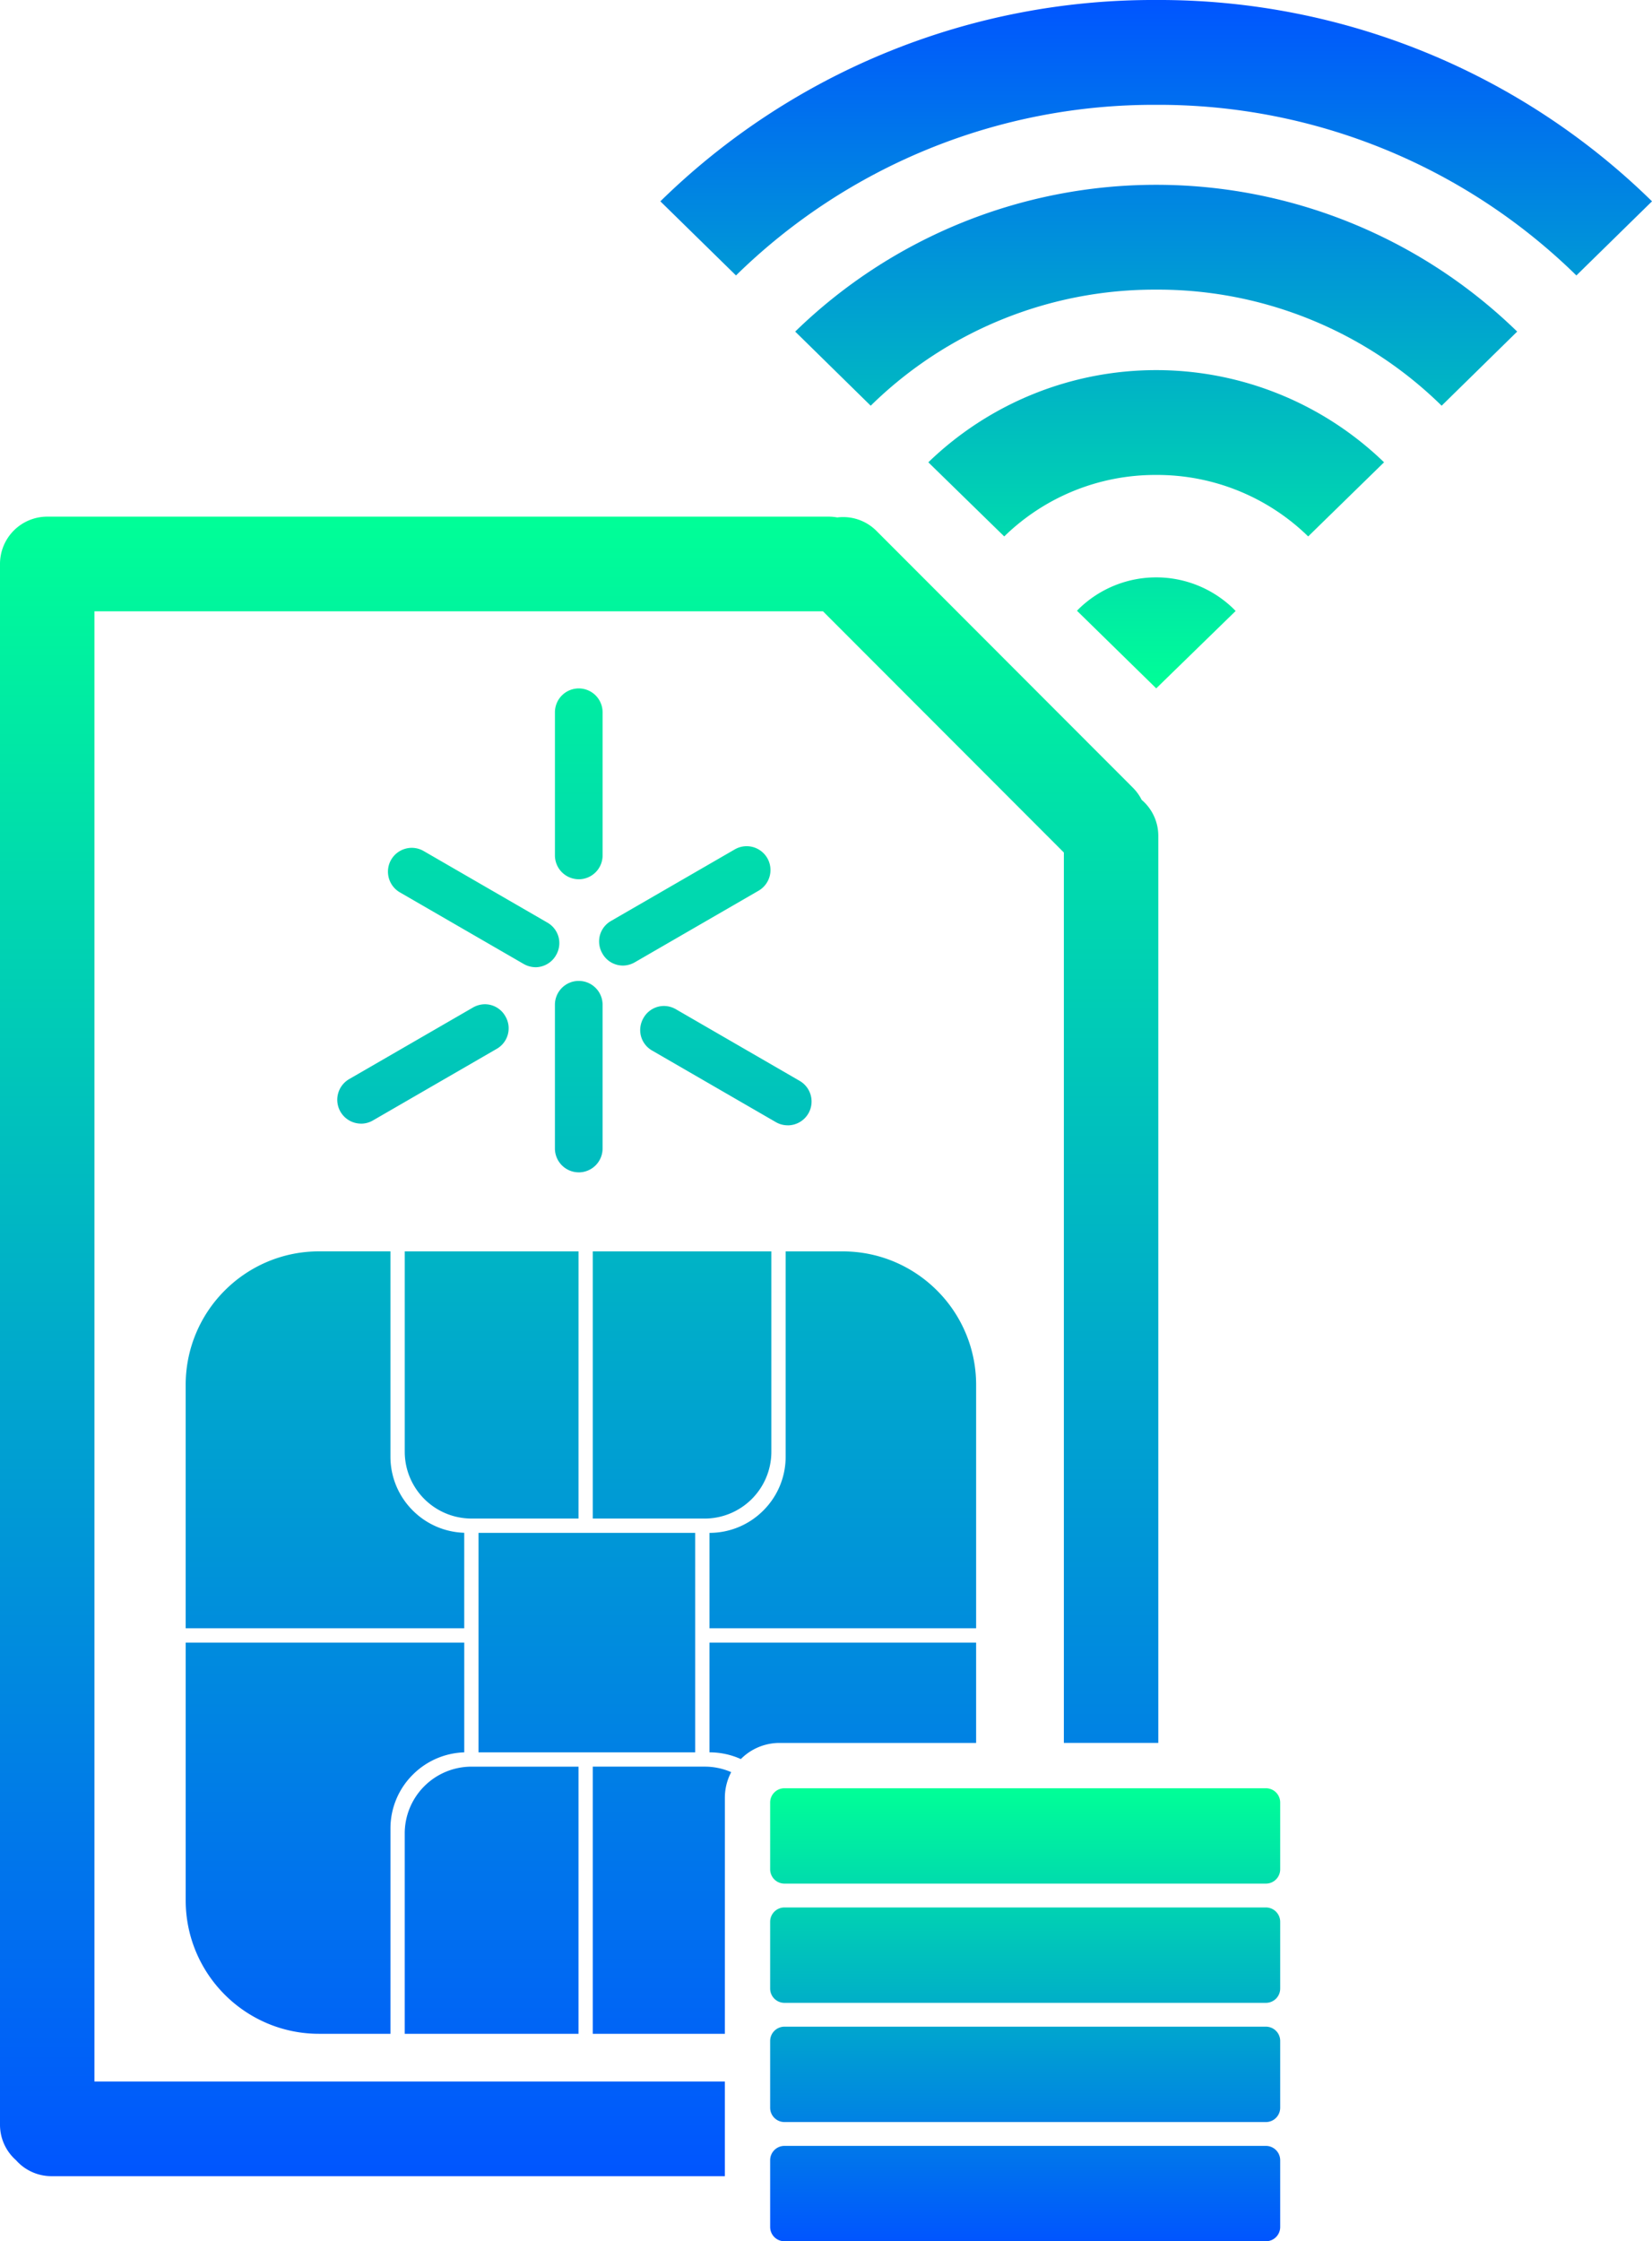
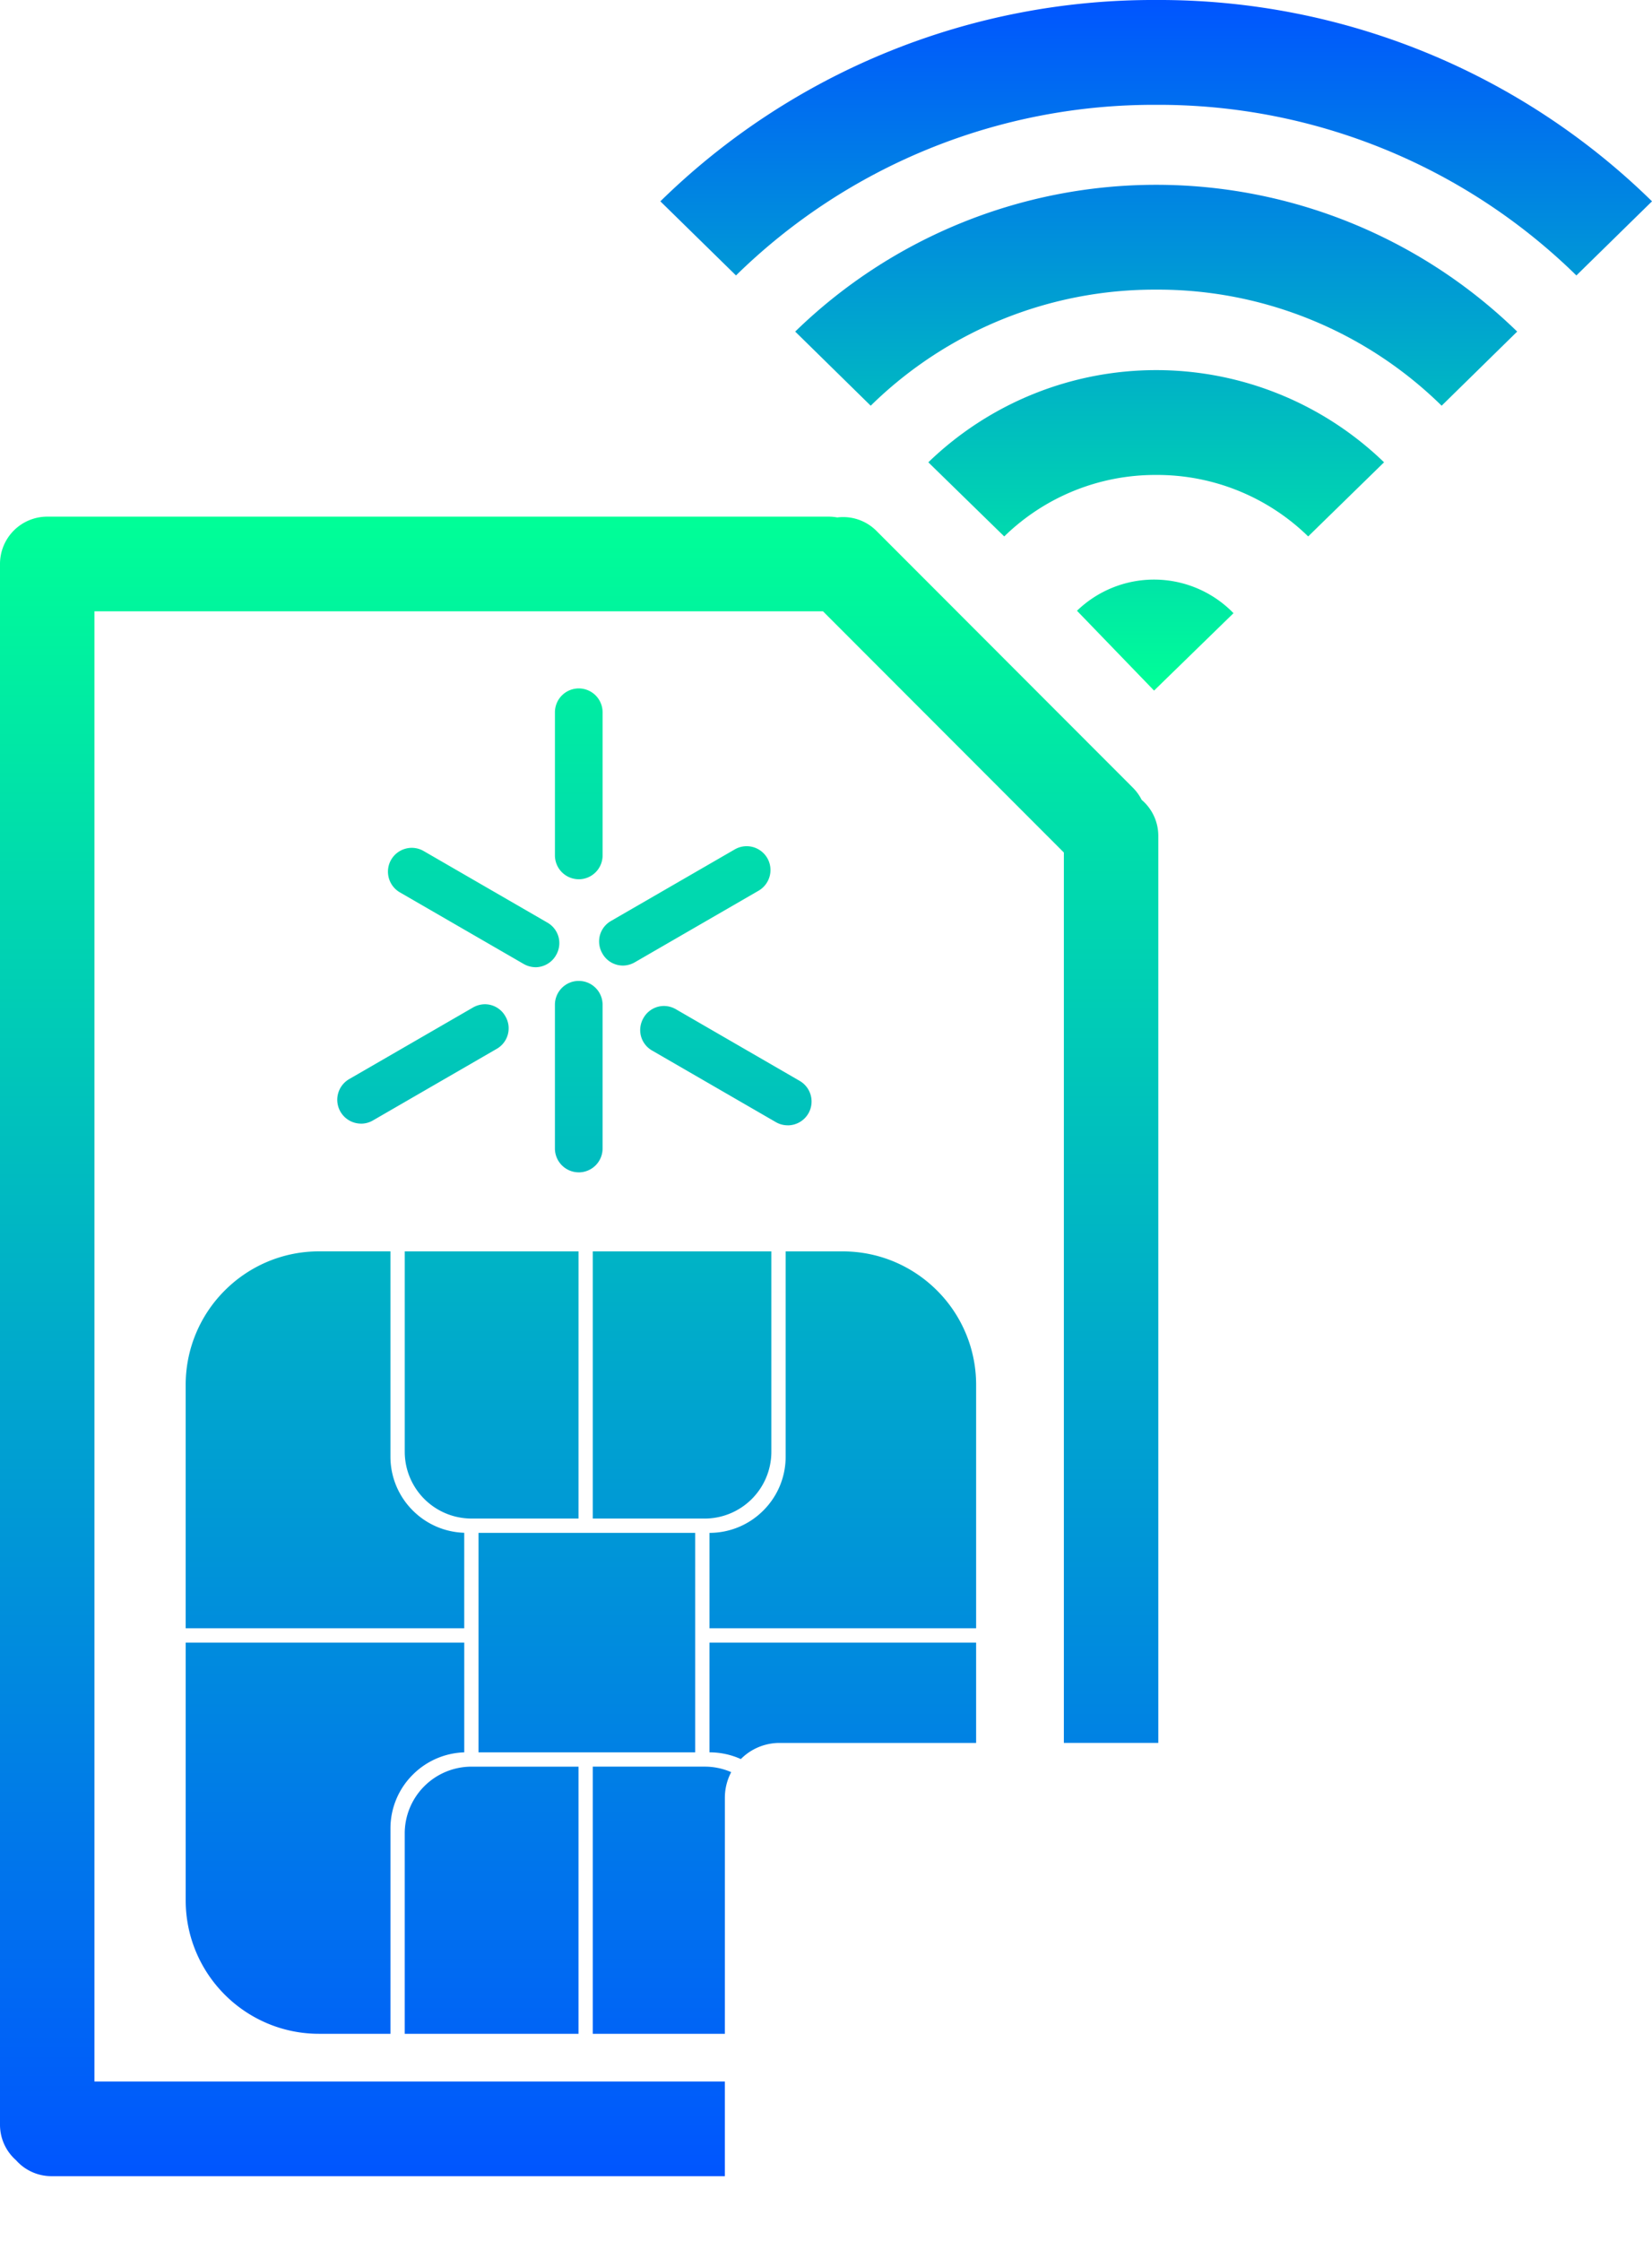
<svg xmlns="http://www.w3.org/2000/svg" xmlns:xlink="http://www.w3.org/1999/xlink" width="346.566" height="470" viewBox="0 0 346.566 470">
  <defs>
    <style>.a{fill:url(#a);}.b{fill:url(#b);}</style>
    <linearGradient id="a" x1="0.5" y1="1" x2="0.5" gradientUnits="objectBoundingBox">
      <stop offset="0" stop-color="#05f" />
      <stop offset="1" stop-color="#00ff97" />
    </linearGradient>
    <linearGradient id="b" y1="0" y2="1" xlink:href="#a" />
  </defs>
  <g transform="translate(-1193.435 -279)">
    <path class="a" d="M-11408.936,24244h-141.274a9.919,9.919,0,0,1-7.426-3.346,9.9,9.9,0,0,1-3.362-7.434v-327.318a9.917,9.917,0,0,1,9.9-9.908h163.937a10.328,10.328,0,0,1,1.807.166,9.423,9.423,0,0,1,1.215-.076,9.852,9.852,0,0,1,7.022,2.912l53.775,53.83a9.891,9.891,0,0,1,1.849,2.557,9.9,9.9,0,0,1,3.49,7.547v190.219h-19.812V23966.43l-50.529-50.584h-152.844v308.307h132.25V24244Zm0-29.854h0v0l-27.7,0v-56.025h23.474a13.835,13.835,0,0,1,5.56,1.154,11.519,11.519,0,0,0-1.331,5.375Zm-30.7,0h-36.456v-42.021a14.011,14.011,0,0,1,13.985-14h22.473v56.025h0Zm-39.452,0h0v0l-14.953,0a27.79,27.79,0,0,1-10.9-2.2,27.971,27.971,0,0,1-8.9-6,28.012,28.012,0,0,1-6-8.9,27.827,27.827,0,0,1-2.2-10.9v-54.037h58.437v23.016a15.952,15.952,0,0,0-10.794,4.68,15.87,15.87,0,0,0-4.687,11.313Zm73.506-57.613v0a15.927,15.927,0,0,0-6.581-1.41v-23.012h55.941v21.039h-41.212a11.424,11.424,0,0,0-8.147,3.383Zm-9.577-1.412h-45.452V24109.1h45.452v46.021Zm58.936-26.014h-55.939V24109.1a15.906,15.906,0,0,0,11.294-4.687,15.884,15.884,0,0,0,4.687-11.312v-43.029h11.96a27.878,27.878,0,0,1,10.9,2.2,28.121,28.121,0,0,1,8.9,6.006,27.891,27.891,0,0,1,6,8.9,27.867,27.867,0,0,1,2.2,10.9v51.037Zm-107.384,0h-58.437v-51.037a27.884,27.884,0,0,1,2.2-10.9,27.923,27.923,0,0,1,6-8.9,28.068,28.068,0,0,1,8.9-6.006,27.882,27.882,0,0,1,10.9-2.2h14.955v43.029a15.911,15.911,0,0,0,4.687,11.313,15.912,15.912,0,0,0,10.794,4.674v20.021Zm23.974-23.012h0v0l-22.471,0a14.013,14.013,0,0,1-13.985-14.01v-42.016h36.458Zm26.47,0h-23.474v-56.025h37.459v42.016A14.013,14.013,0,0,1-11413.164,24106.1Zm-26.421-72.6a5.007,5.007,0,0,1-5-5v-30.143a5,5,0,0,1,5-5,5,5,0,0,1,5,5v30.143A5.008,5.008,0,0,1-11439.585,24033.5Zm43.836-9.861a4.966,4.966,0,0,1-2.482-.664l-25.947-15.006a4.97,4.97,0,0,1-2.362-3.062,5.013,5.013,0,0,1,.533-3.771,4.932,4.932,0,0,1,4.293-2.525,5.054,5.054,0,0,1,2.528.7l25.95,15.01a5.006,5.006,0,0,1,1.825,6.828A5.012,5.012,0,0,1-11395.749,24023.641Zm-89.489-.354a5.012,5.012,0,0,1-4.338-2.5,5.01,5.01,0,0,1,1.824-6.834l25.95-15a5.091,5.091,0,0,1,2.533-.7,4.924,4.924,0,0,1,4.289,2.527,4.955,4.955,0,0,1-1.83,6.834l-25.945,15A4.949,4.949,0,0,1-11485.238,24023.287Zm36.6-32.8a5.112,5.112,0,0,1-2.533-.7l-25.945-15a5.018,5.018,0,0,1-1.829-6.834,5.014,5.014,0,0,1,4.337-2.5,4.981,4.981,0,0,1,2.486.67l25.942,15a4.979,4.979,0,0,1,2.364,3.064,5.008,5.008,0,0,1-.532,3.77A4.99,4.99,0,0,1-11448.64,23990.484Zm18.3-.348a4.924,4.924,0,0,1-4.289-2.527,5.016,5.016,0,0,1-.534-3.771,4.968,4.968,0,0,1,2.358-3.062l25.951-15a4.975,4.975,0,0,1,2.485-.67,5.012,5.012,0,0,1,4.336,2.5,5.016,5.016,0,0,1-1.83,6.834l-25.945,15A5.1,5.1,0,0,1-11430.341,23990.137Zm-9.244-18.1a5.005,5.005,0,0,1-5-5v-30.016a5.007,5.007,0,0,1,5-5,5.008,5.008,0,0,1,5,5v30.016A5.006,5.006,0,0,1-11439.585,23972.037Z" transform="translate(12754.433 -23508.652)" />
-     <path class="b" d="M87.4,128.079c.151-.156.3-.313.453-.465a23.257,23.257,0,0,1,32.331,0c.17.167.332.339.5.511l-16.661,16.227ZM104.017,99.6a45.34,45.34,0,0,0-31.88,12.892L56.213,96.946a68.769,68.769,0,0,1,95.605,0L135.9,112.491A45.337,45.337,0,0,0,104.017,99.6Zm0-38.861A84.964,84.964,0,0,0,44.127,85.079L28.285,69.534a108.555,108.555,0,0,1,151.462,0L163.9,85.079A84.956,84.956,0,0,0,104.015,60.738Zm0-38.754A125.149,125.149,0,0,0,15.864,57.763L0,42.218A147.673,147.673,0,0,1,104.015,0,147.667,147.667,0,0,1,208.03,42.218L192.167,57.763A125.151,125.151,0,0,0,104.015,21.984Z" transform="translate(1331.971 279)" />
-     <path class="a" d="M-11558,23991a3,3,0,0,1-3-3v-14a3,3,0,0,1,3-3h101a3,3,0,0,1,3,3v14a3,3,0,0,1-3,3Zm0-25a3,3,0,0,1-3-3v-14a3,3,0,0,1,3-3h101a3,3,0,0,1,3,3v14a3,3,0,0,1-3,3Zm0-25a3,3,0,0,1-3-3v-14a3,3,0,0,1,3-3h101a3,3,0,0,1,3,3v14a3,3,0,0,1-3,3Zm0-25a3,3,0,0,1-3-3v-14a3,3,0,0,1,3-3h101a3,3,0,0,1,3,3v14a3,3,0,0,1-3,3Z" transform="translate(12916.002 -23242)" />
+     <path class="b" d="M87.4,128.079a23.257,23.257,0,0,1,32.331,0c.17.167.332.339.5.511l-16.661,16.227ZM104.017,99.6a45.34,45.34,0,0,0-31.88,12.892L56.213,96.946a68.769,68.769,0,0,1,95.605,0L135.9,112.491A45.337,45.337,0,0,0,104.017,99.6Zm0-38.861A84.964,84.964,0,0,0,44.127,85.079L28.285,69.534a108.555,108.555,0,0,1,151.462,0L163.9,85.079A84.956,84.956,0,0,0,104.015,60.738Zm0-38.754A125.149,125.149,0,0,0,15.864,57.763L0,42.218A147.673,147.673,0,0,1,104.015,0,147.667,147.667,0,0,1,208.03,42.218L192.167,57.763A125.151,125.151,0,0,0,104.015,21.984Z" transform="translate(1331.971 279)" />
  </g>
</svg>